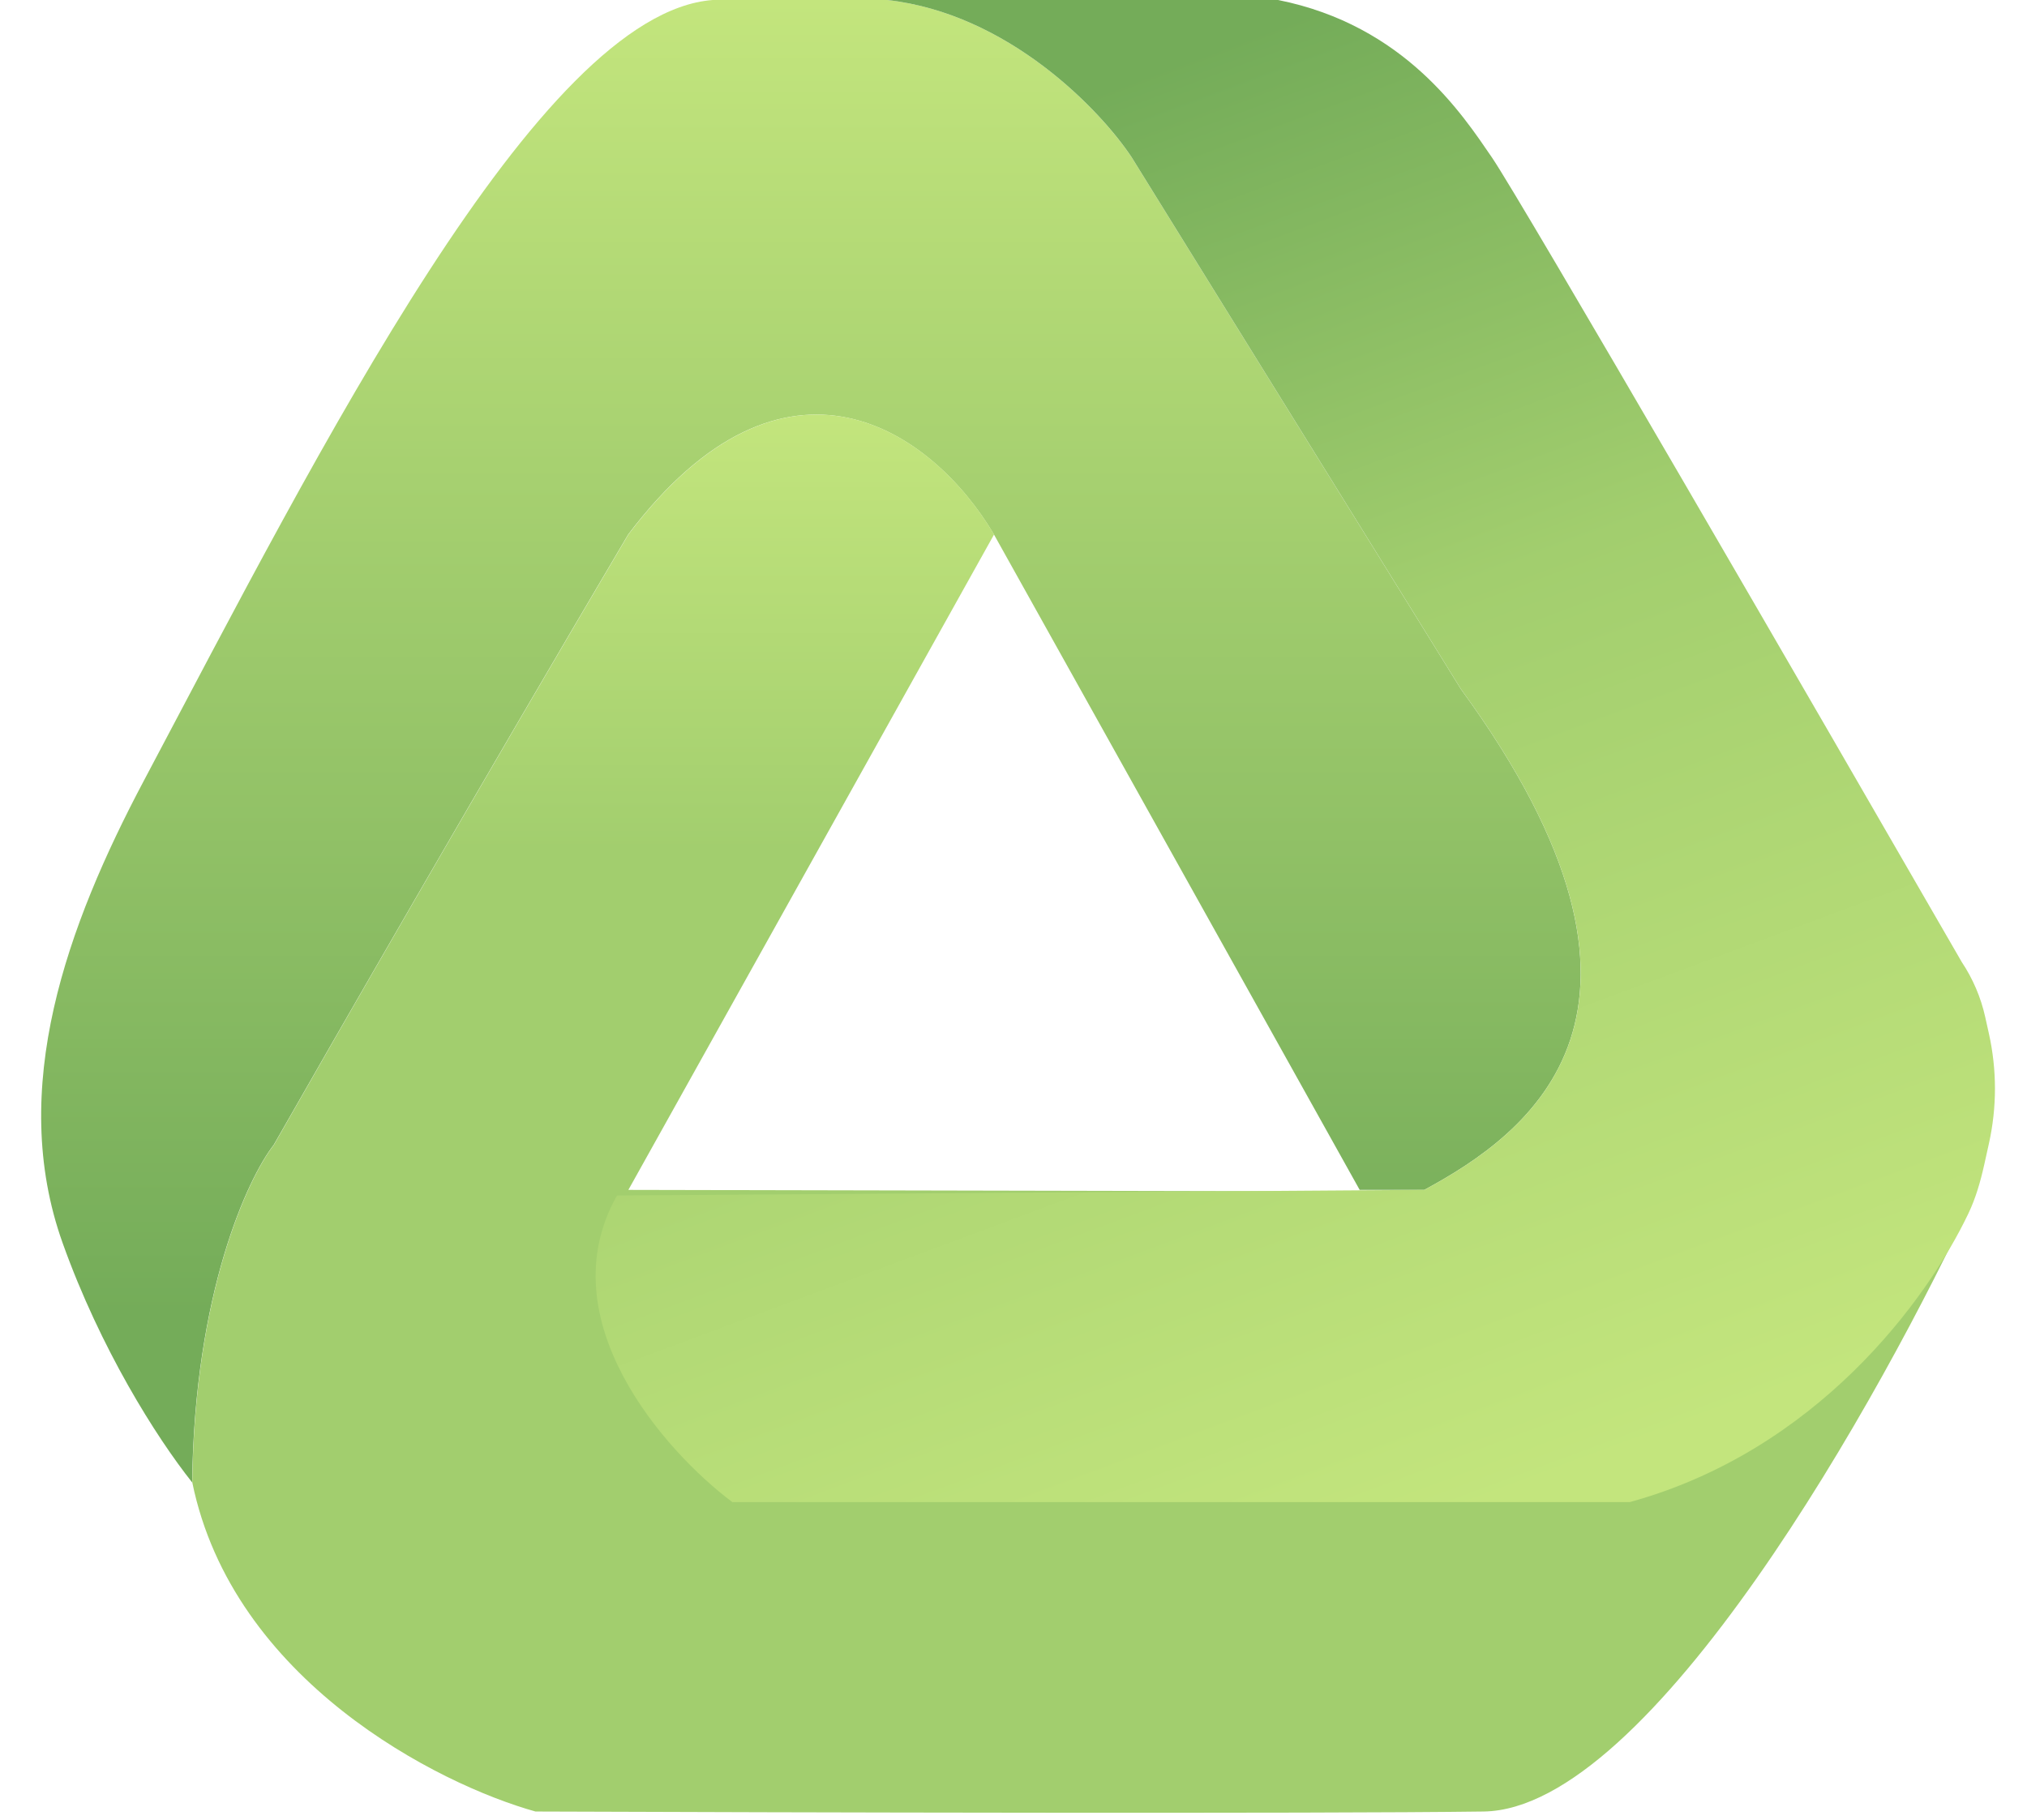
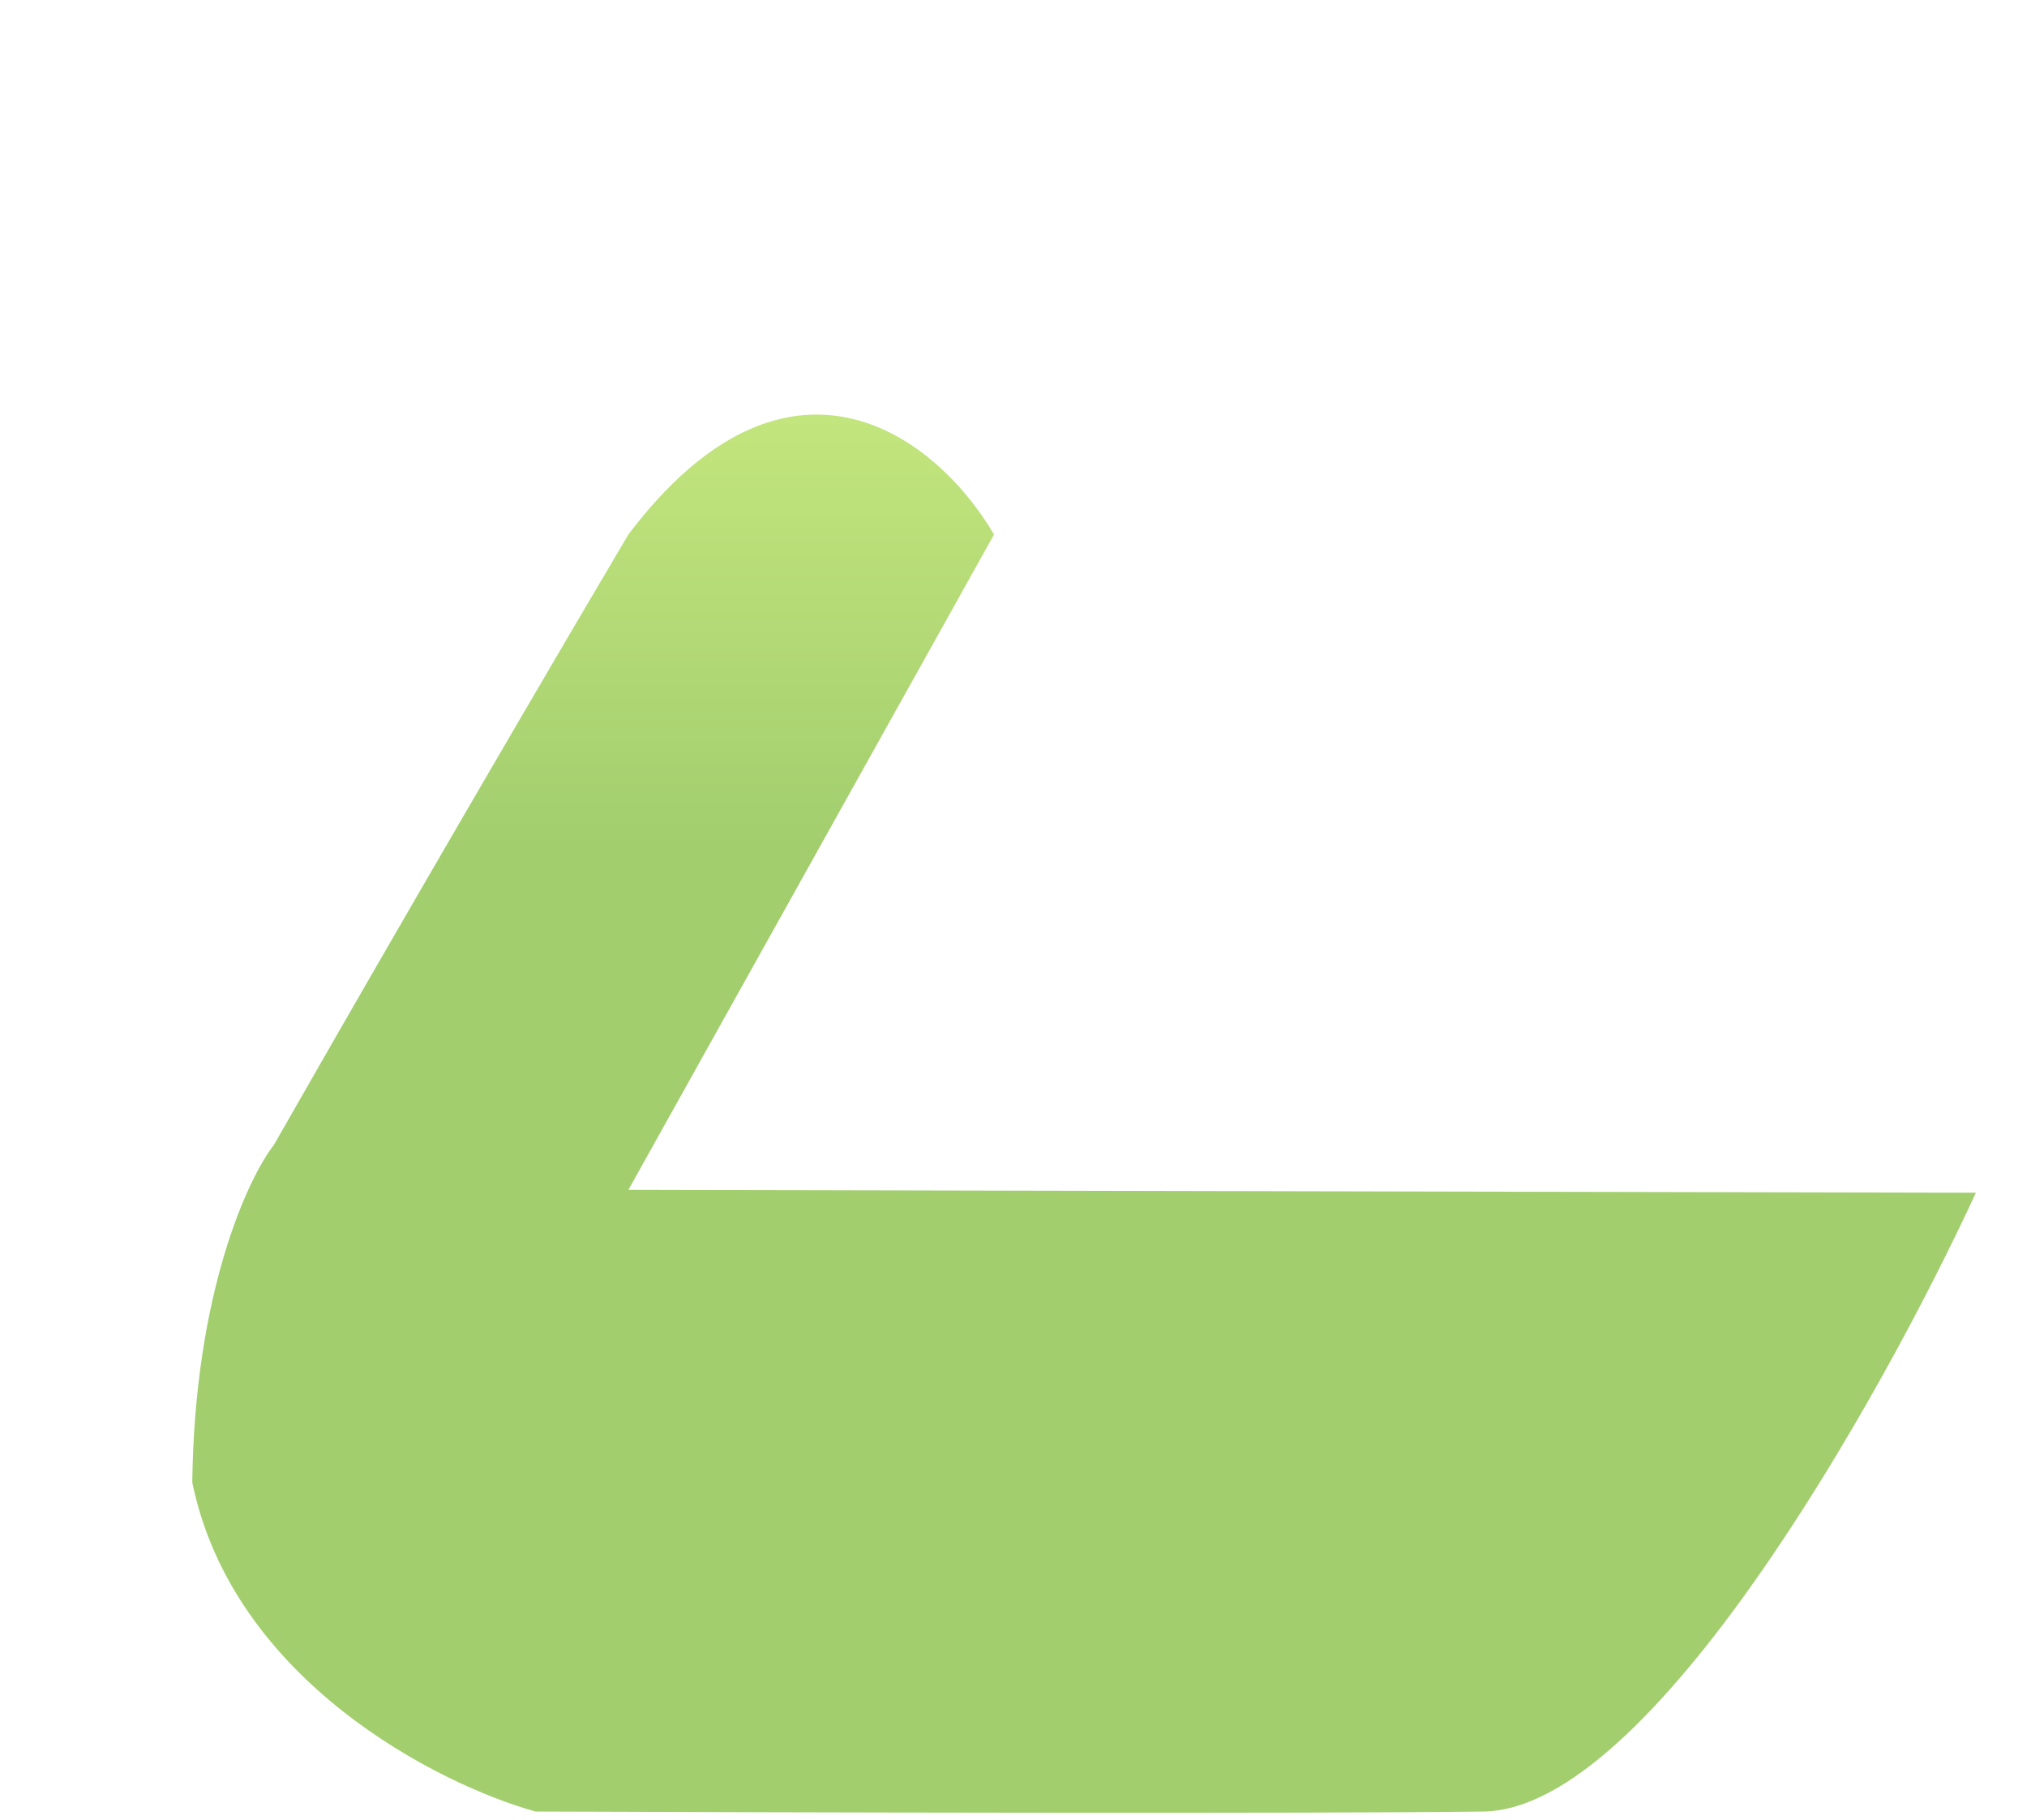
<svg xmlns="http://www.w3.org/2000/svg" width="49" height="44" viewBox="0 0 49 44" fill="none">
-   <path d="M34.432 28.767H32.868L24.027 12.921C22.553 10.428 18.994 7.889 15.186 12.921C11.65 18.906 8 25.253 6.617 27.679C5.982 28.495 4.699 31.27 4.645 35.84C3.775 34.745 2.426 32.605 1.514 30.052C0.181 26.322 1.624 22.371 3.479 18.872C7.727 10.858 13.024 0.327 17.226 0H21.443C24.381 0.326 26.611 2.675 27.359 3.808L35.316 16.662C41.029 24.483 36.948 27.407 34.432 28.767Z" fill="url(#paint0_linear_1484_20239)" />
  <path d="M15.19 12.922C18.998 7.889 22.557 10.428 24.03 12.922L15.19 28.768L47.765 28.836C45.475 33.8 39.89 43.743 35.864 43.797C31.838 43.852 18.907 43.82 12.945 43.797C10.588 43.14 5.628 40.628 4.648 35.84C4.703 31.27 5.986 28.496 6.621 27.68C8.003 25.254 11.653 18.907 15.19 12.922Z" fill="url(#paint1_linear_1484_20239)" />
-   <path d="M30.897 0H21.444C24.382 0.326 26.613 2.675 27.36 3.808L35.317 16.662C41.03 24.483 36.95 27.407 34.433 28.767L14.915 28.903C13.229 31.895 16.071 35.092 17.703 36.316H39.398C43.906 35.077 46.576 31.452 47.582 29.341C47.762 28.965 47.876 28.563 47.967 28.155L48.079 27.649C48.274 26.773 48.274 25.865 48.079 24.989L47.99 24.589C47.885 24.114 47.692 23.663 47.423 23.259C43.932 17.206 36.773 4.842 36.066 3.808C35.358 2.775 33.957 0.612 30.897 0Z" fill="url(#paint2_linear_1484_20239)" />
  <defs>
    <linearGradient id="paint0_linear_1484_20239" x1="19.375" y1="0" x2="19.375" y2="35.84" gradientUnits="userSpaceOnUse">
      <stop stop-color="#C3E57D" />
      <stop offset="0.886" stop-color="#74AC59" />
    </linearGradient>
    <linearGradient id="paint1_linear_1484_20239" x1="26.207" y1="10.023" x2="26.207" y2="43.827" gradientUnits="userSpaceOnUse">
      <stop stop-color="#C3E57D" />
      <stop offset="0.312" stop-color="#A2CE6E" />
    </linearGradient>
    <linearGradient id="paint2_linear_1484_20239" x1="22.736" y1="7.54201e-08" x2="36.269" y2="36.316" gradientUnits="userSpaceOnUse">
      <stop offset="0.087" stop-color="#74AC59" />
      <stop offset="0.457" stop-color="#A2CE6E" />
      <stop offset="1" stop-color="#C3E57D" />
    </linearGradient>
  </defs>
</svg>